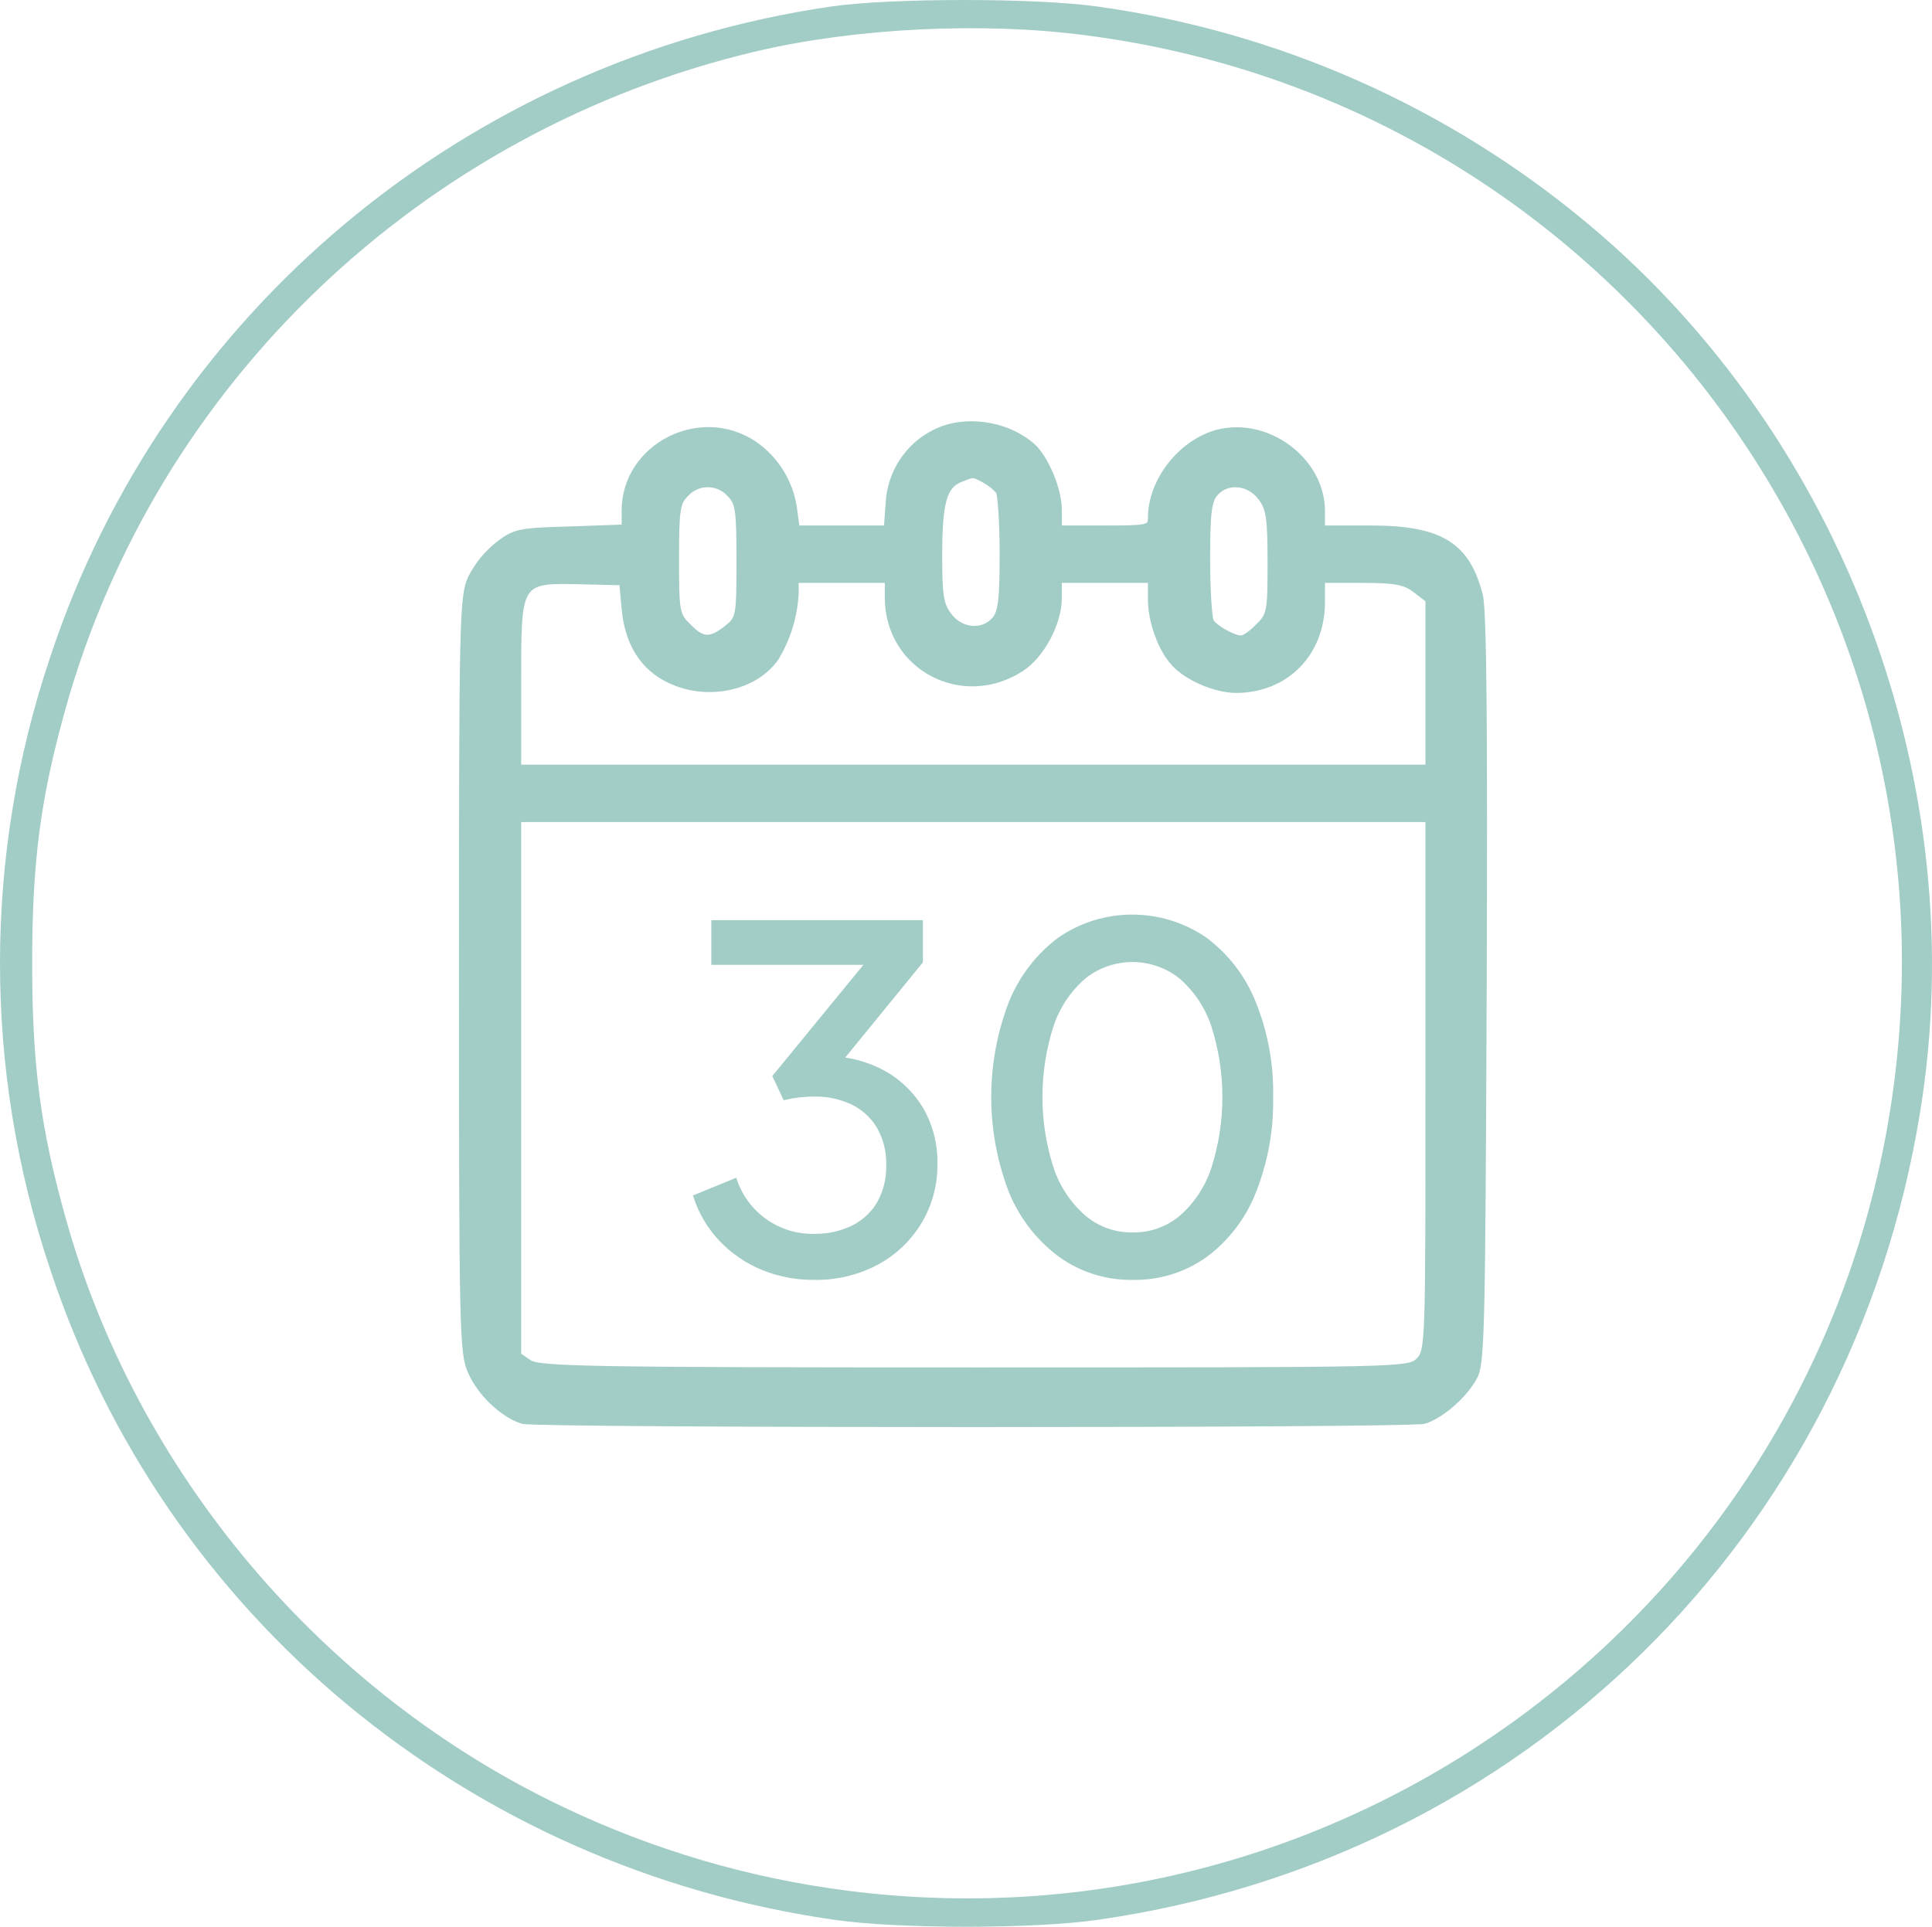
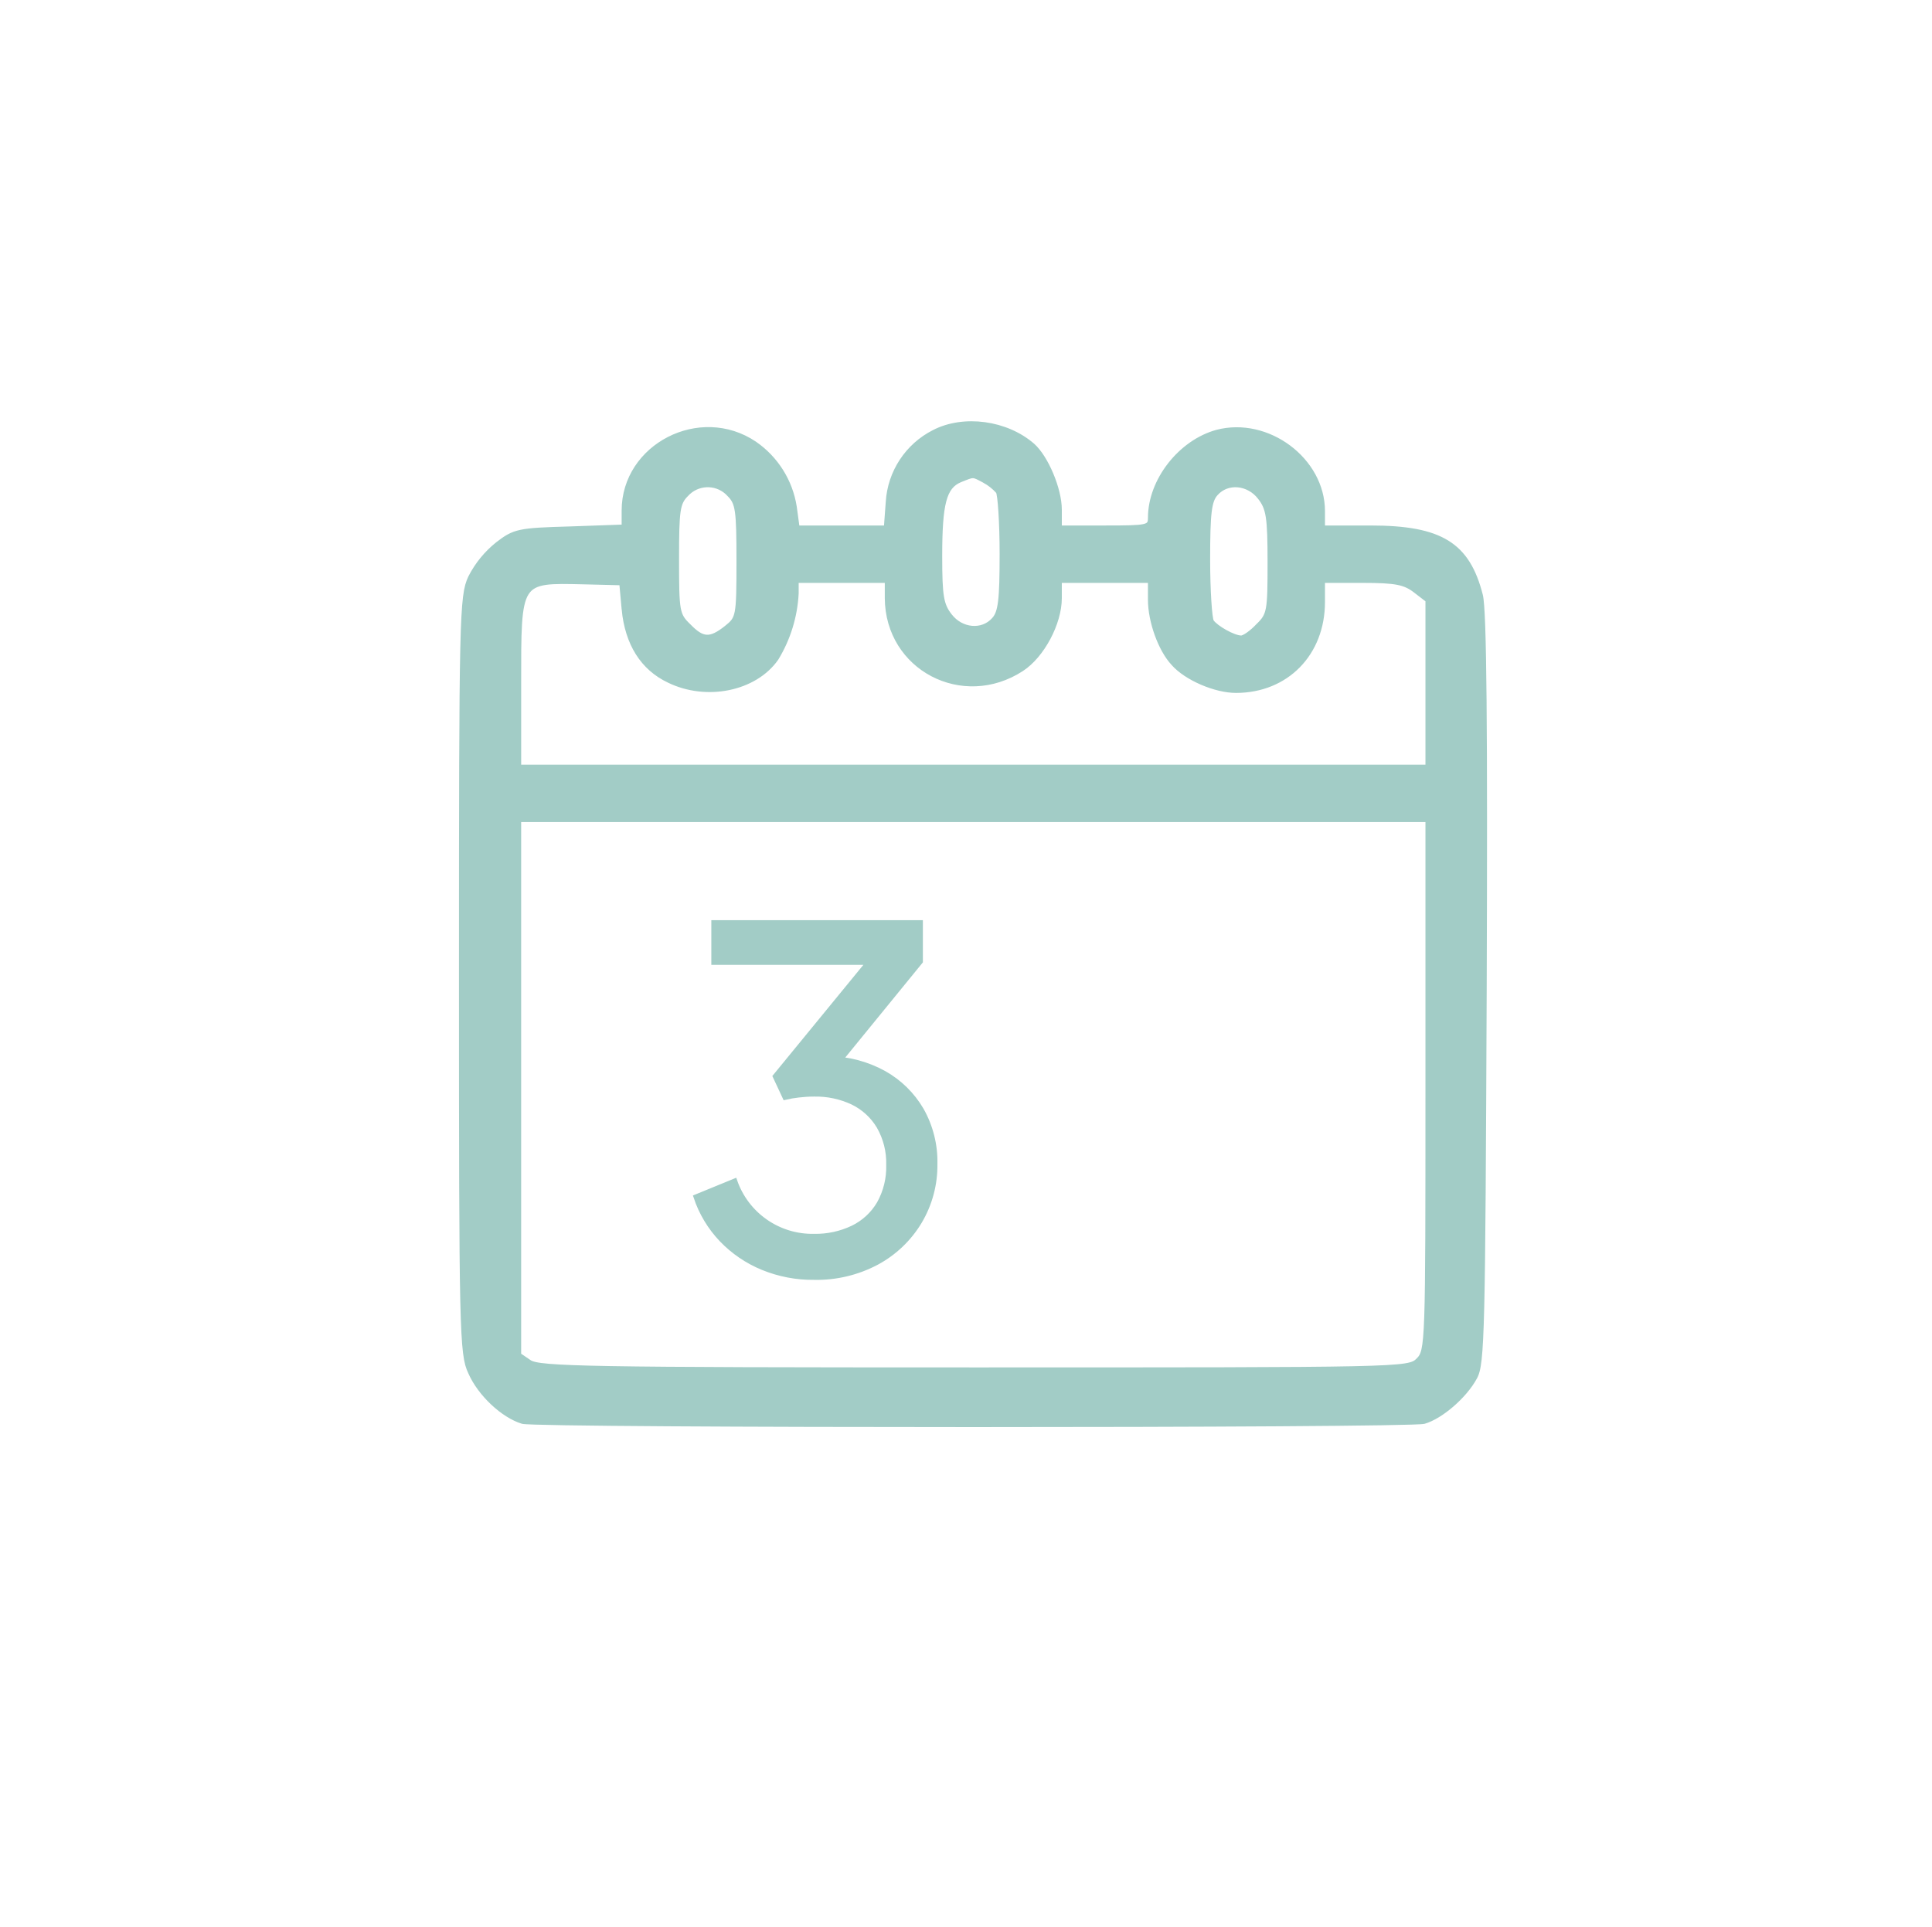
<svg xmlns="http://www.w3.org/2000/svg" viewBox="0 0 403.795 402.775" id="Laag_1">
-   <path stroke-miterlimit="10" stroke="#a2ccc6" fill="#a2ccc6" d="m173.825,1.85C97.725,12.95,34.625,65.65,10.925,137.65c-13.9,41.329-13.9,86.071,0,127.4,23.8,72.4,87.1,124.9,163.7,135.8,13.3,1.9,41.3,1.9,54.6,0,88.8-12.6,157.3-79.9,171.6-168.5,11.1-68.1-15.8-140.3-68.8-184.8C302.752,22.93,267.115,7.088,229.225,1.85c-12.8-1.8-42.8-1.8-55.4-0Zm52.9,5c107.392,13.675,183.365,111.82,169.689,219.212s-111.82,183.365-219.212,169.689c-20.663-2.631-40.775-8.539-59.578-17.501-50.6-24-89.6-70.1-104.5-123.9-5.2-18.7-6.9-31.8-6.9-53s1.7-34.3,6.9-53C32.125,79.95,87.925,26.75,157.925,10.25c20.8-4.9,47.4-6.2,68.8-3.4Z" />
  <path stroke-miterlimit="10" stroke="#a2ccc6" fill="#a2ccc6" d="m195.225,90.35c-5.568,2.814-9.223,8.373-9.6,14.6l-.4,5.4h-18.6l-.6-4.4c-.842-5.351-3.842-10.123-8.3-13.2-11.4-7.7-27.3.5-27.3,14v3.4l-11.3.4c-10.7.3-11.6.5-15.1,3.2-2.38,1.897-4.324,4.285-5.7,7-1.8,3.9-1.9,8.1-1.9,83.1,0,74.5.1,79.2,1.9,83,2,4.6,6.9,9.1,10.9,10.3,3.5.9,184.9.9,188.4,0,3.5-1,8.5-5.3,10.6-9.2,1.6-2.8,1.7-9.7,2-81.1.2-54.4,0-79.3-.8-82.4-2.7-10.6-8.3-14.1-23-14.1h-10v-3.5c0-10.7-11.5-19.3-22.1-16.5-7.6,2.1-13.9,10.1-13.9,17.9,0,2-.5,2.1-9.5,2.1h-9.5v-3.8c0-4.3-2.8-10.9-5.6-13.4-5.5-4.8-14.4-6-20.6-2.8Zm10.5,10.1c1.092.594,2.073,1.372,2.9,2.3.4.6.8,6.5.8,13,0,9.7-.3,12.3-1.7,13.8-2.4,2.7-6.8,2.3-9.2-.8-1.8-2.3-2.1-4.1-2.1-12.5,0-11,.9-14.5,4.2-15.9,3-1.2,2.6-1.2,5.1.1Zm-53.3,2.9c1.8,1.8,2,3.3,2,13.9,0,11.7-.1,12-2.6,14-3.4,2.7-5,2.6-7.9-.4-2.4-2.3-2.5-3-2.5-14,0-10.2.2-11.7,2-13.5,2.244-2.485,6.077-2.681,8.562-.438.153.138.299.284.438.437Zm110.9.6c1.8,2.3,2.1,4.1,2.1,13.6,0,10.2-.1,11-2.5,13.3-1.3,1.4-2.9,2.5-3.5,2.5-1.6,0-5.3-2.1-6.2-3.4-.4-.6-.8-6.5-.8-13,0-9.7.3-12.3,1.7-13.8,2.4-2.7,6.8-2.3,9.2.8Zm-132.9,23.4c.7,7.2,3.9,12.3,9.4,14.9,7.8,3.8,17.9,1.8,22.4-4.6,2.509-4.113,3.953-8.788,4.2-13.6v-2.7h19v3.7c.1,14.6,15.8,22.8,28.1,14.8,4.3-2.8,7.9-9.6,7.9-14.8v-3.7h19v4c0,4.5,2.1,10.4,4.8,13.3,2.7,3.1,8.8,5.7,13.1,5.7,10.5,0,18.1-7.7,18.1-18.5v-4.5h8.4c6.9,0,8.8.4,11,2.1l2.6,2v34.9H108.425v-17.3c0-22-.2-21.7,13.5-21.4l8,.2.5,5.5Zm168,99.5c0,54.2,0,55.5-2,57.5s-3.3,2-92.8,2c-80.5,0-91-.2-93-1.6l-2.2-1.5v-111.9h190v55.5Z" />
  <path stroke-miterlimit="10" stroke="#a2ccc6" fill="#a2ccc6" d="m170.139,267.05c-3.678.035-7.326-.665-10.73-2.058-3.233-1.326-6.154-3.312-8.575-5.831-2.44-2.552-4.282-5.615-5.391-8.967l8.135-3.332c2.425,7.041,9.116,11.713,16.562,11.563,2.812.057,5.598-.547,8.134-1.764,2.292-1.12,4.202-2.893,5.488-5.096,1.365-2.453,2.043-5.23,1.96-8.036.082-2.812-.613-5.593-2.009-8.036-1.298-2.182-3.206-3.936-5.488-5.047-2.526-1.188-5.294-1.775-8.085-1.715-1.081.002-2.16.068-3.233.196-.957.104-1.906.267-2.843.489l-2.058-4.41,19.502-23.814h-32.34v-8.33h43.218v8.134l-18.62,22.834-.588-2.548c4.046.043,8.019,1.087,11.564,3.038,3.253,1.818,5.961,4.475,7.84,7.693,1.949,3.448,2.931,7.358,2.842,11.318.055,4.24-1.064,8.412-3.234,12.055-2.153,3.591-5.234,6.536-8.918,8.525-4.037,2.151-8.558,3.231-13.132,3.136Z" />
-   <path stroke-miterlimit="10" stroke="#a2ccc6" fill="#a2ccc6" d="m236.778,267.05c-5.444.097-10.773-1.57-15.19-4.753-4.555-3.395-8.096-7.969-10.241-13.229-4.9-12.709-4.9-26.785,0-39.494,2.124-5.231,5.631-9.787,10.144-13.181,9.138-6.272,21.193-6.272,30.331,0,4.53,3.375,8.04,7.937,10.143,13.181,2.534,6.269,3.768,12.987,3.626,19.747.138,6.771-1.078,13.501-3.577,19.796-2.064,5.266-5.56,9.849-10.094,13.23-4.409,3.156-9.719,4.805-15.141,4.703Zm-.099-8.918c3.717.072,7.335-1.197,10.192-3.576,3.086-2.696,5.402-6.162,6.713-10.045,3.202-9.857,3.202-20.474,0-30.331-1.32-3.864-3.635-7.312-6.713-9.996-5.958-4.77-14.426-4.77-20.384,0-3.079,2.683-5.395,6.131-6.713,9.996-3.202,9.823-3.202,20.409,0,30.232,1.322,3.903,3.655,7.386,6.762,10.094,2.833,2.392,6.435,3.679,10.143,3.626Z" />
</svg>